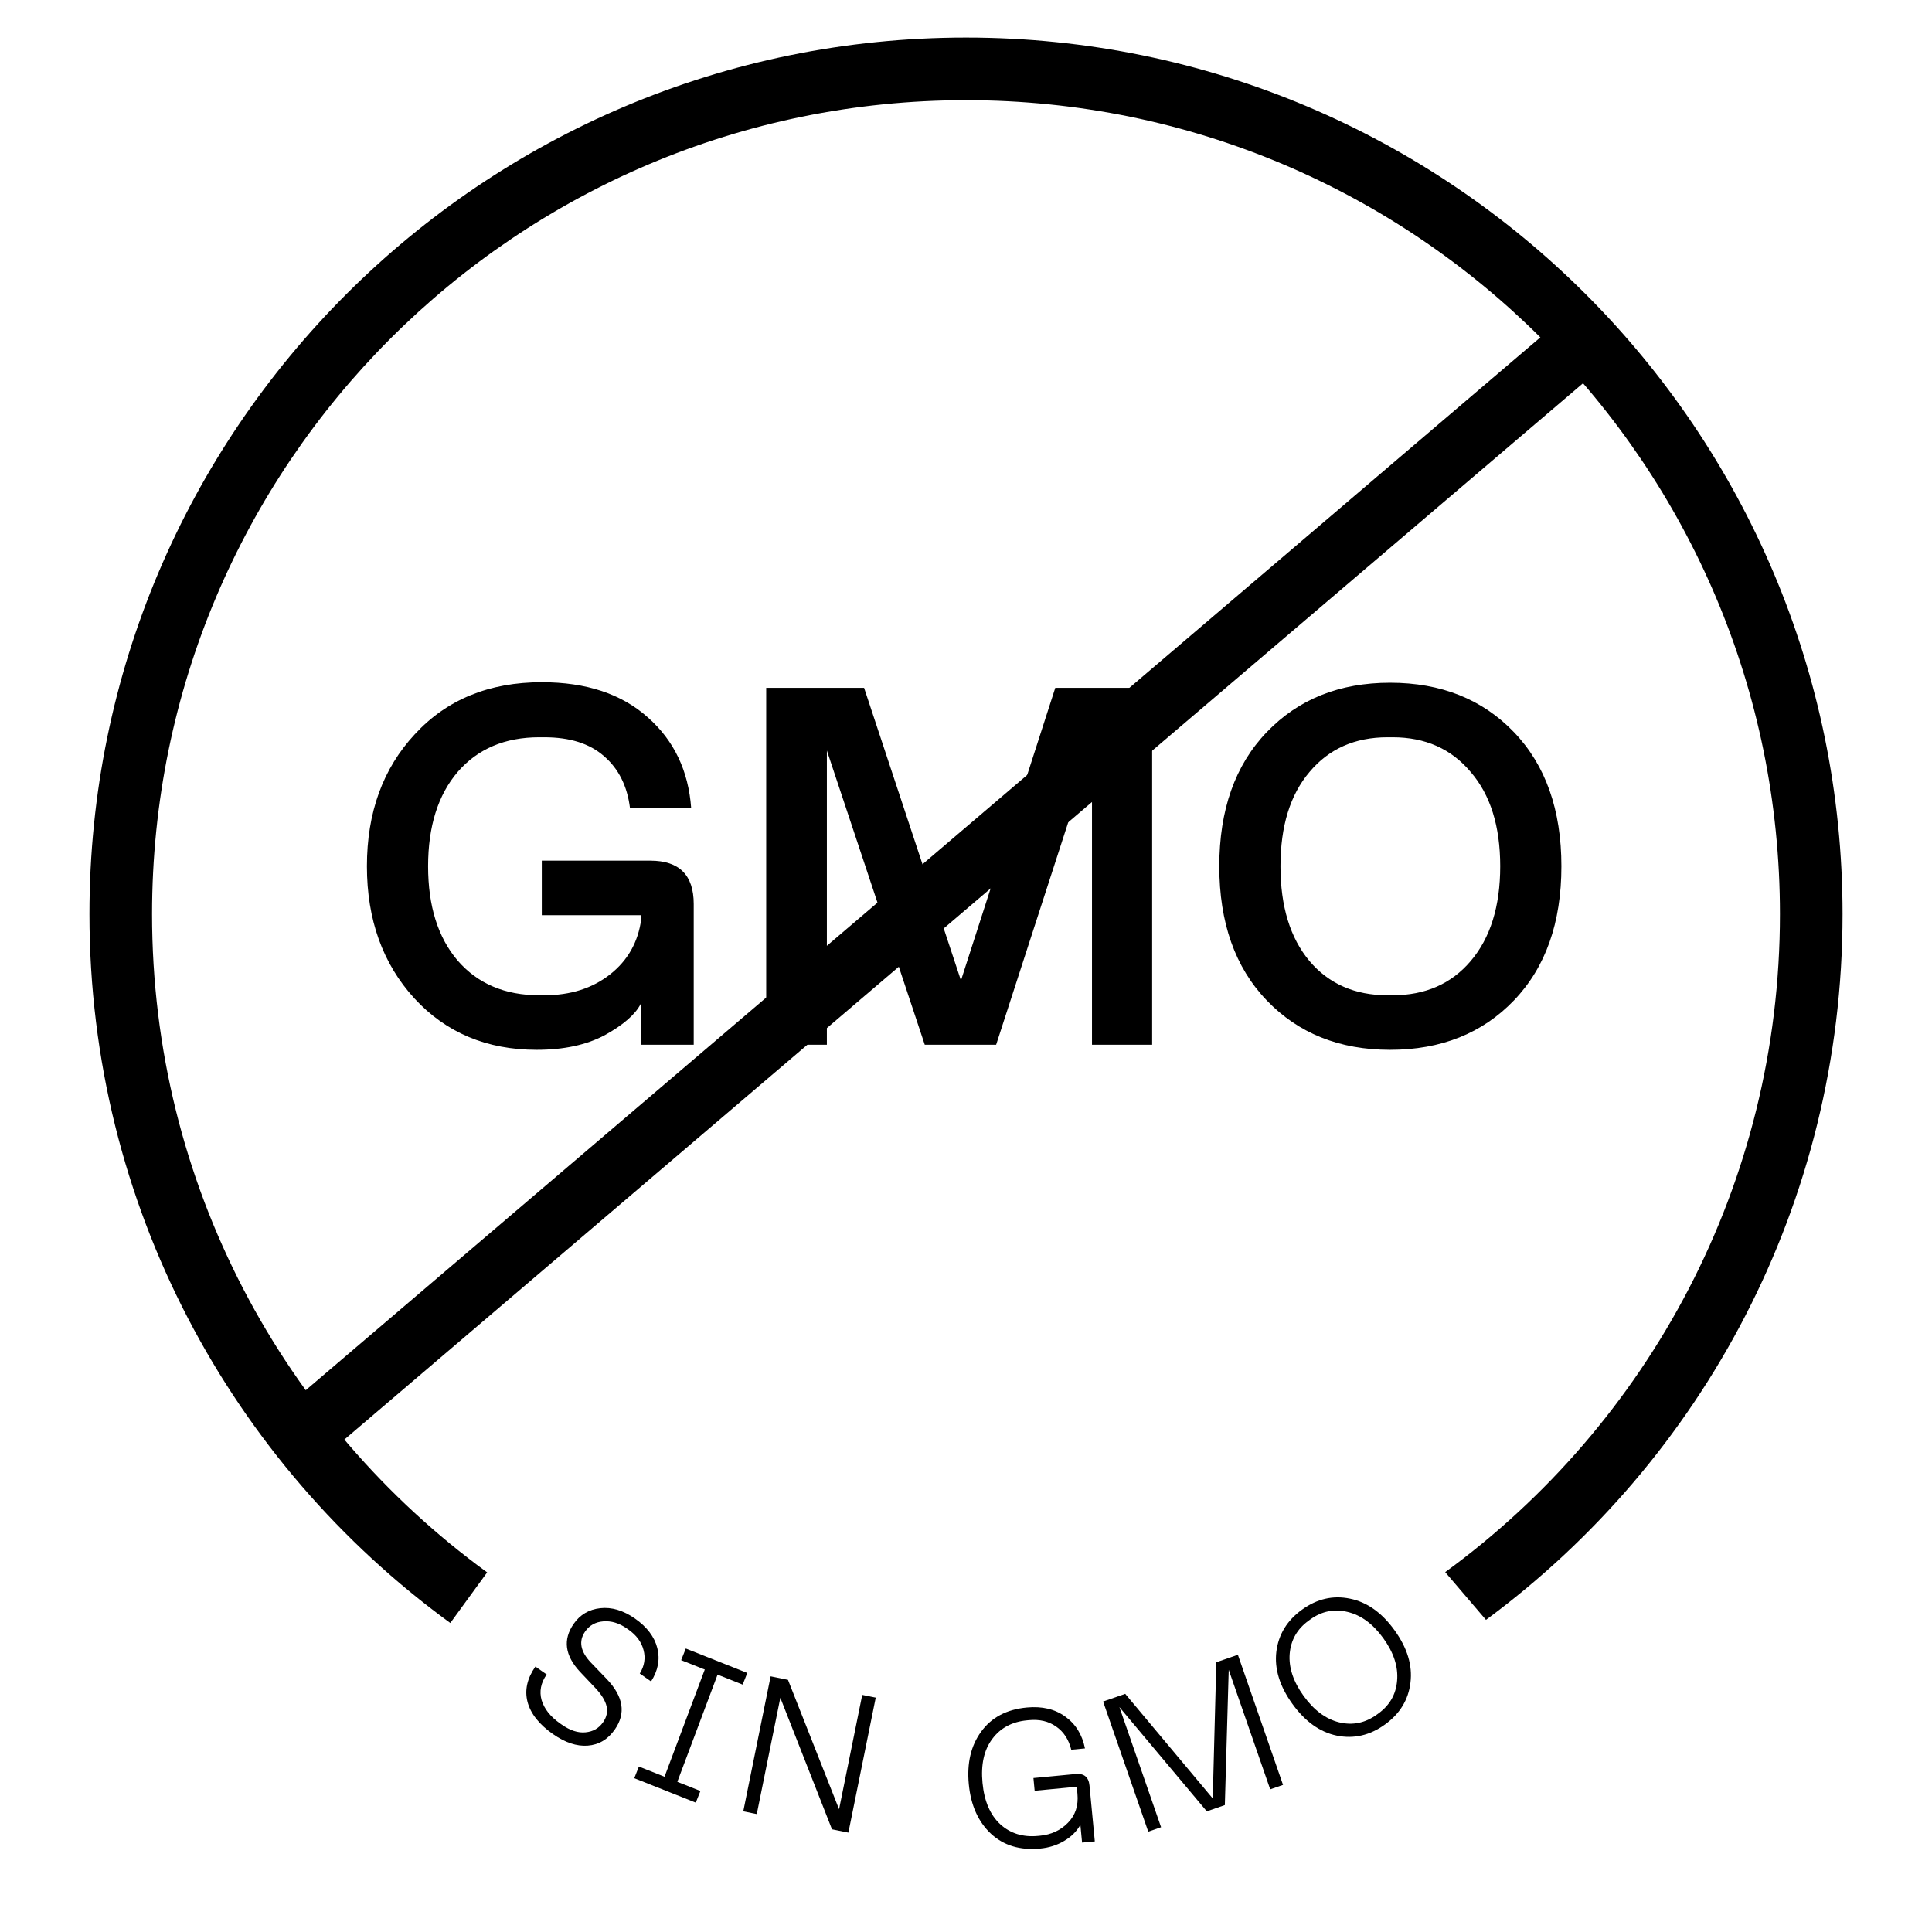
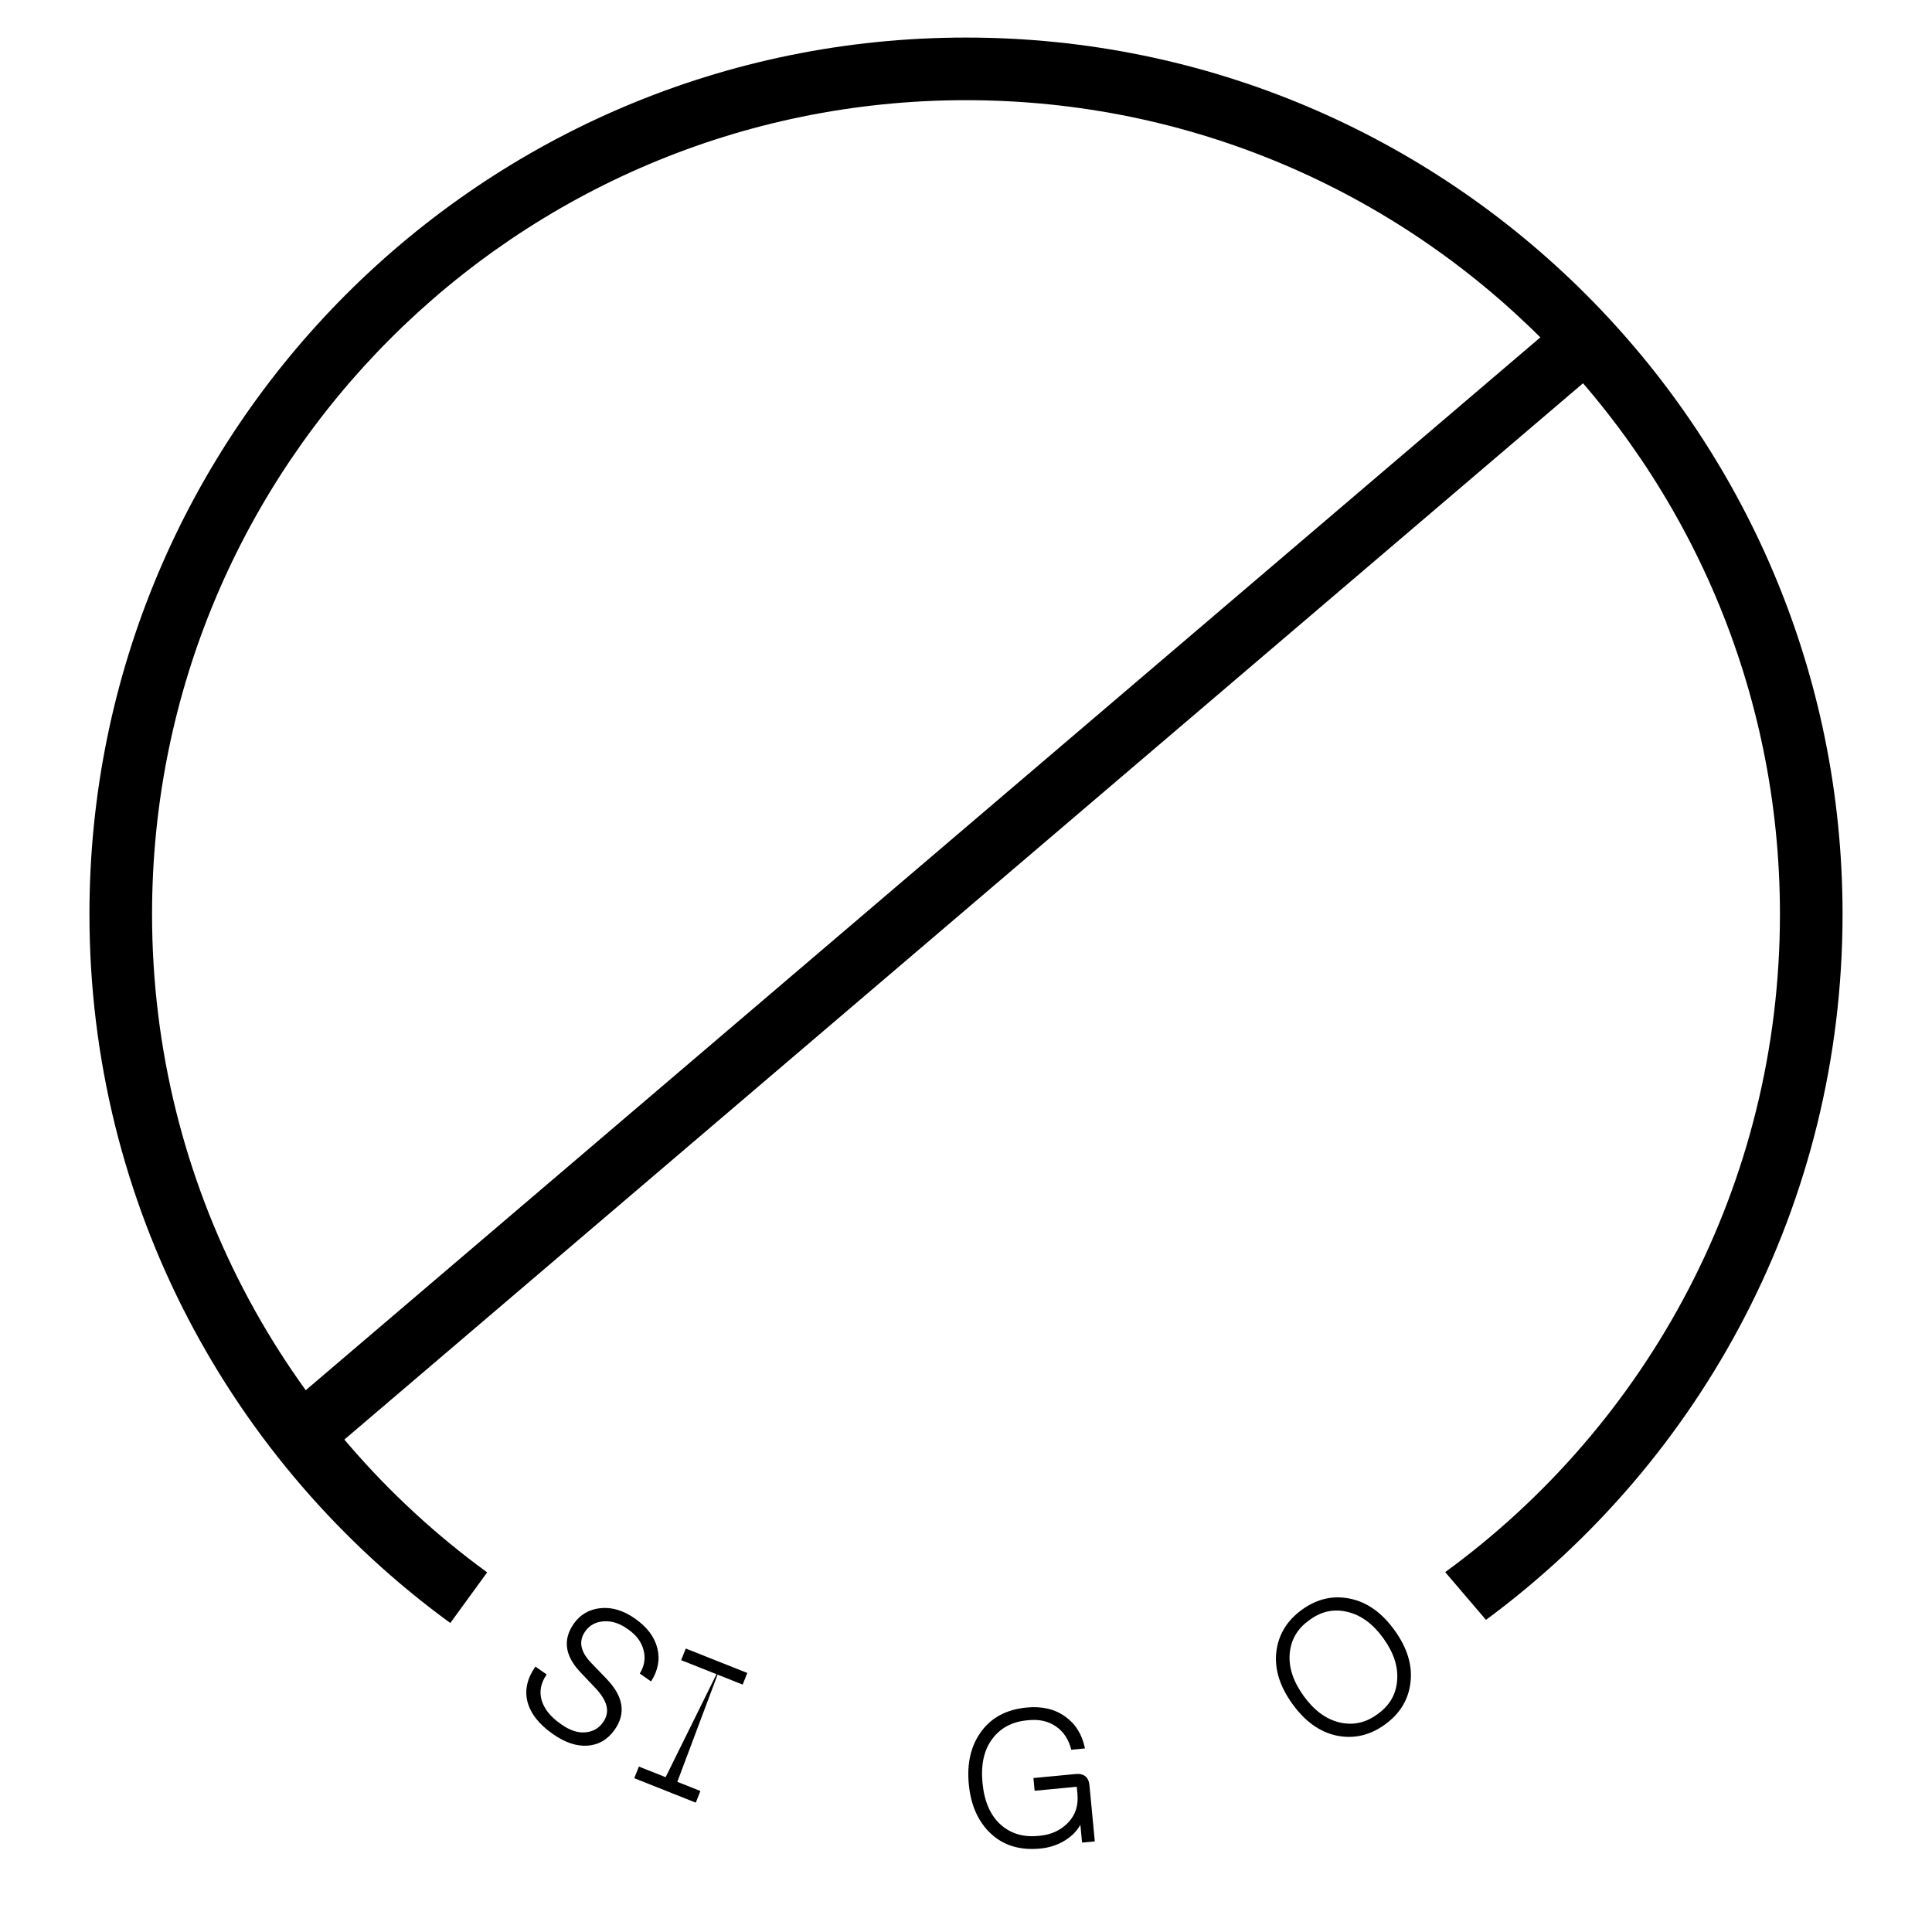
<svg xmlns="http://www.w3.org/2000/svg" width="1080" height="1080" viewBox="0 0 1080 1080" fill="none">
  <path fill-rule="evenodd" clip-rule="evenodd" d="M272.32 878.969C158.785 796.236 85 662.235 85 511C85 259.71 288.71 56 540 56C791.29 56 995 259.71 995 511C995 662.148 921.3 796.082 807.875 878.827L830.67 905.515C951.578 816.285 1030 672.801 1030 511C1030 240.38 810.62 21 540 21C269.38 21 50 240.38 50 511C50 673.864 129.457 818.171 251.721 907.269L272.32 878.969Z" fill="black" />
  <path d="M157 812L877 198" stroke="black" stroke-width="35" />
  <path d="M357.639 935.52C360.256 931.266 360.954 926.877 359.732 922.353C358.57 917.872 355.765 914.077 351.318 910.967L350.417 910.337C346.09 907.311 341.694 905.983 337.231 906.352C332.869 906.702 329.491 908.591 327.096 912.016C323.314 917.425 324.425 923.258 330.43 929.515L339.14 938.558C348.505 948.328 350.015 957.75 343.67 966.825C339.803 972.354 334.753 975.354 328.517 975.826C322.383 976.28 315.921 974.133 309.13 969.384C301.377 963.963 296.628 957.958 294.882 951.369C293.196 944.821 294.665 938.242 299.287 931.631L305.598 936.043C302.32 940.731 301.379 945.532 302.776 950.445C304.274 955.341 307.728 959.679 313.137 963.462L314.038 964.092C318.726 967.37 323.139 968.8 327.278 968.383C331.478 968.009 334.754 966.139 337.107 962.773C339.124 959.888 339.78 956.902 339.076 953.815C338.371 950.727 336.33 947.376 332.952 943.761L324.305 934.628C315.739 925.506 314.545 916.529 320.722 907.694C324.294 902.586 329.231 899.684 335.533 898.99C341.936 898.278 348.414 900.212 354.965 904.792C361.696 909.499 365.856 915.003 367.445 921.304C369.035 927.605 367.869 933.815 363.949 939.933L357.639 935.52Z" fill="black" />
-   <path d="M376.34 1002.16L369.131 999.454L396.193 927.365L403.401 930.072L376.34 1002.16Z" fill="black" />
-   <path d="M465.088 1022.6L436.214 949.068L423.042 1014.08L415.496 1012.55L430.787 937.081L440.489 939.047L469.042 1011.39L481.996 947.457L489.543 948.986L474.252 1024.45L465.088 1022.6Z" fill="black" />
+   <path d="M376.34 1002.16L369.131 999.454L403.401 930.072L376.34 1002.16Z" fill="black" />
  <path d="M580.22 1026.29L581.315 1026.19C587.666 1025.58 592.888 1023.17 596.98 1018.95C601.146 1014.73 602.916 1009.33 602.291 1002.76L601.916 998.815L578.372 1001.05L577.696 993.936L601.239 991.697C605.985 991.246 608.583 993.393 609.034 998.138L612.002 1029.35L604.884 1030.02L603.936 1020.06C601.927 1023.71 598.898 1026.73 594.851 1029.1C590.878 1031.47 586.409 1032.89 581.444 1033.36C570.202 1034.43 561.025 1031.65 553.913 1025.04C546.794 1018.35 542.676 1009.13 541.559 997.372C540.441 985.619 542.751 975.823 548.488 967.985C554.218 960.073 562.704 955.583 573.947 954.514C582.488 953.702 589.646 955.378 595.419 959.544C601.266 963.702 604.962 969.649 606.508 977.384L598.843 978.113C597.411 972.356 594.568 968.022 590.314 965.112C586.132 962.195 581.085 961.017 575.171 961.58L574.076 961.684C565.681 962.482 559.199 965.972 554.63 972.152C550.054 978.259 548.252 986.423 549.224 996.644C550.196 1006.86 553.508 1014.58 559.16 1019.79C564.804 1024.92 571.824 1027.09 580.22 1026.29Z" fill="black" />
-   <path d="M674.614 1012.55L625.757 954.29L649.049 1021.42L641.878 1023.91L616.64 951.166L629.006 946.875L677.935 1005.35L679.929 929.209L691.984 925.026L717.222 997.772L710.052 1000.26L686.868 933.438L684.694 1009.06L674.614 1012.55Z" fill="black" />
  <path d="M747.321 970.241C737.867 968.287 729.581 962.373 722.462 952.498C715.343 942.623 712.351 932.892 713.486 923.306C714.68 913.676 719.471 905.837 727.858 899.791C736.246 893.744 745.167 891.698 754.621 893.651C764.135 895.562 772.451 901.455 779.57 911.33C786.688 921.204 789.651 930.957 788.457 940.587C787.322 950.174 782.561 957.99 774.173 964.037C765.786 970.084 756.835 972.152 747.321 970.241ZM720.946 924.437C720.331 932.112 722.919 939.965 728.708 947.995C734.497 956.026 741.13 960.963 748.606 962.806C756.141 964.606 763.121 963.19 769.546 958.559L770.438 957.915C776.863 953.284 780.382 947.131 780.997 939.455C781.671 931.737 779.113 923.863 773.324 915.832C767.534 907.802 760.872 902.886 753.336 901.086C745.861 899.243 738.91 900.638 732.486 905.269L731.593 905.912C725.169 910.544 721.62 916.719 720.946 924.437Z" fill="black" />
  <path d="M355.854 990.774L390.241 1004.43" stroke="black" stroke-width="7" />
  <path d="M382.064 924.789L416.451 938.448" stroke="black" stroke-width="7" />
-   <path d="M358.155 584V561.2C355.115 567.09 348.465 572.885 338.205 578.585C327.945 584.095 315.215 586.85 300.015 586.85C272.085 586.85 249.285 577.255 231.615 558.065C213.945 538.685 205.11 514.08 205.11 484.25C205.11 454.23 214.04 429.625 231.9 410.435C249.76 391.055 273.415 381.365 302.865 381.365C327.755 381.365 347.515 387.92 362.145 401.03C376.775 413.95 384.85 430.86 386.37 451.76H352.17C350.65 439.41 345.805 429.72 337.635 422.69C329.655 415.66 318.54 412.145 304.29 412.145H301.44C282.25 412.145 267.05 418.605 255.84 431.525C244.82 444.445 239.31 462.02 239.31 484.25C239.31 506.48 244.82 524.055 255.84 536.975C267.05 549.895 282.25 556.355 301.44 556.355H304.29C318.92 556.355 331.175 552.46 341.055 544.67C350.935 536.88 356.73 526.62 358.44 513.89L358.155 511.61H302.865V481.115H363.57C379.72 481.115 387.795 489.19 387.795 505.34V584H358.155ZM516.947 584L462.227 419.555V584H428.312V384.5H483.032L537.182 548.09L589.907 384.5H644.057V584H610.427V418.7L556.847 584H516.947ZM777.069 586.85C748.759 586.85 725.769 577.635 708.099 559.205C690.429 540.775 681.594 515.79 681.594 484.25C681.594 452.71 690.429 427.725 708.099 409.295C725.769 390.865 748.759 381.65 777.069 381.65C805.569 381.65 828.654 390.865 846.324 409.295C863.994 427.725 872.829 452.71 872.829 484.25C872.829 515.79 863.994 540.775 846.324 559.205C828.654 577.635 805.569 586.85 777.069 586.85ZM775.644 556.355H778.494C796.734 556.355 811.269 549.99 822.099 537.26C833.119 524.34 838.629 506.67 838.629 484.25C838.629 461.83 833.119 444.255 822.099 431.525C811.269 418.605 796.734 412.145 778.494 412.145H775.644C757.404 412.145 742.869 418.605 732.039 431.525C721.209 444.255 715.794 461.83 715.794 484.25C715.794 506.67 721.209 524.34 732.039 537.26C742.869 549.99 757.404 556.355 775.644 556.355Z" fill="black" />
</svg>